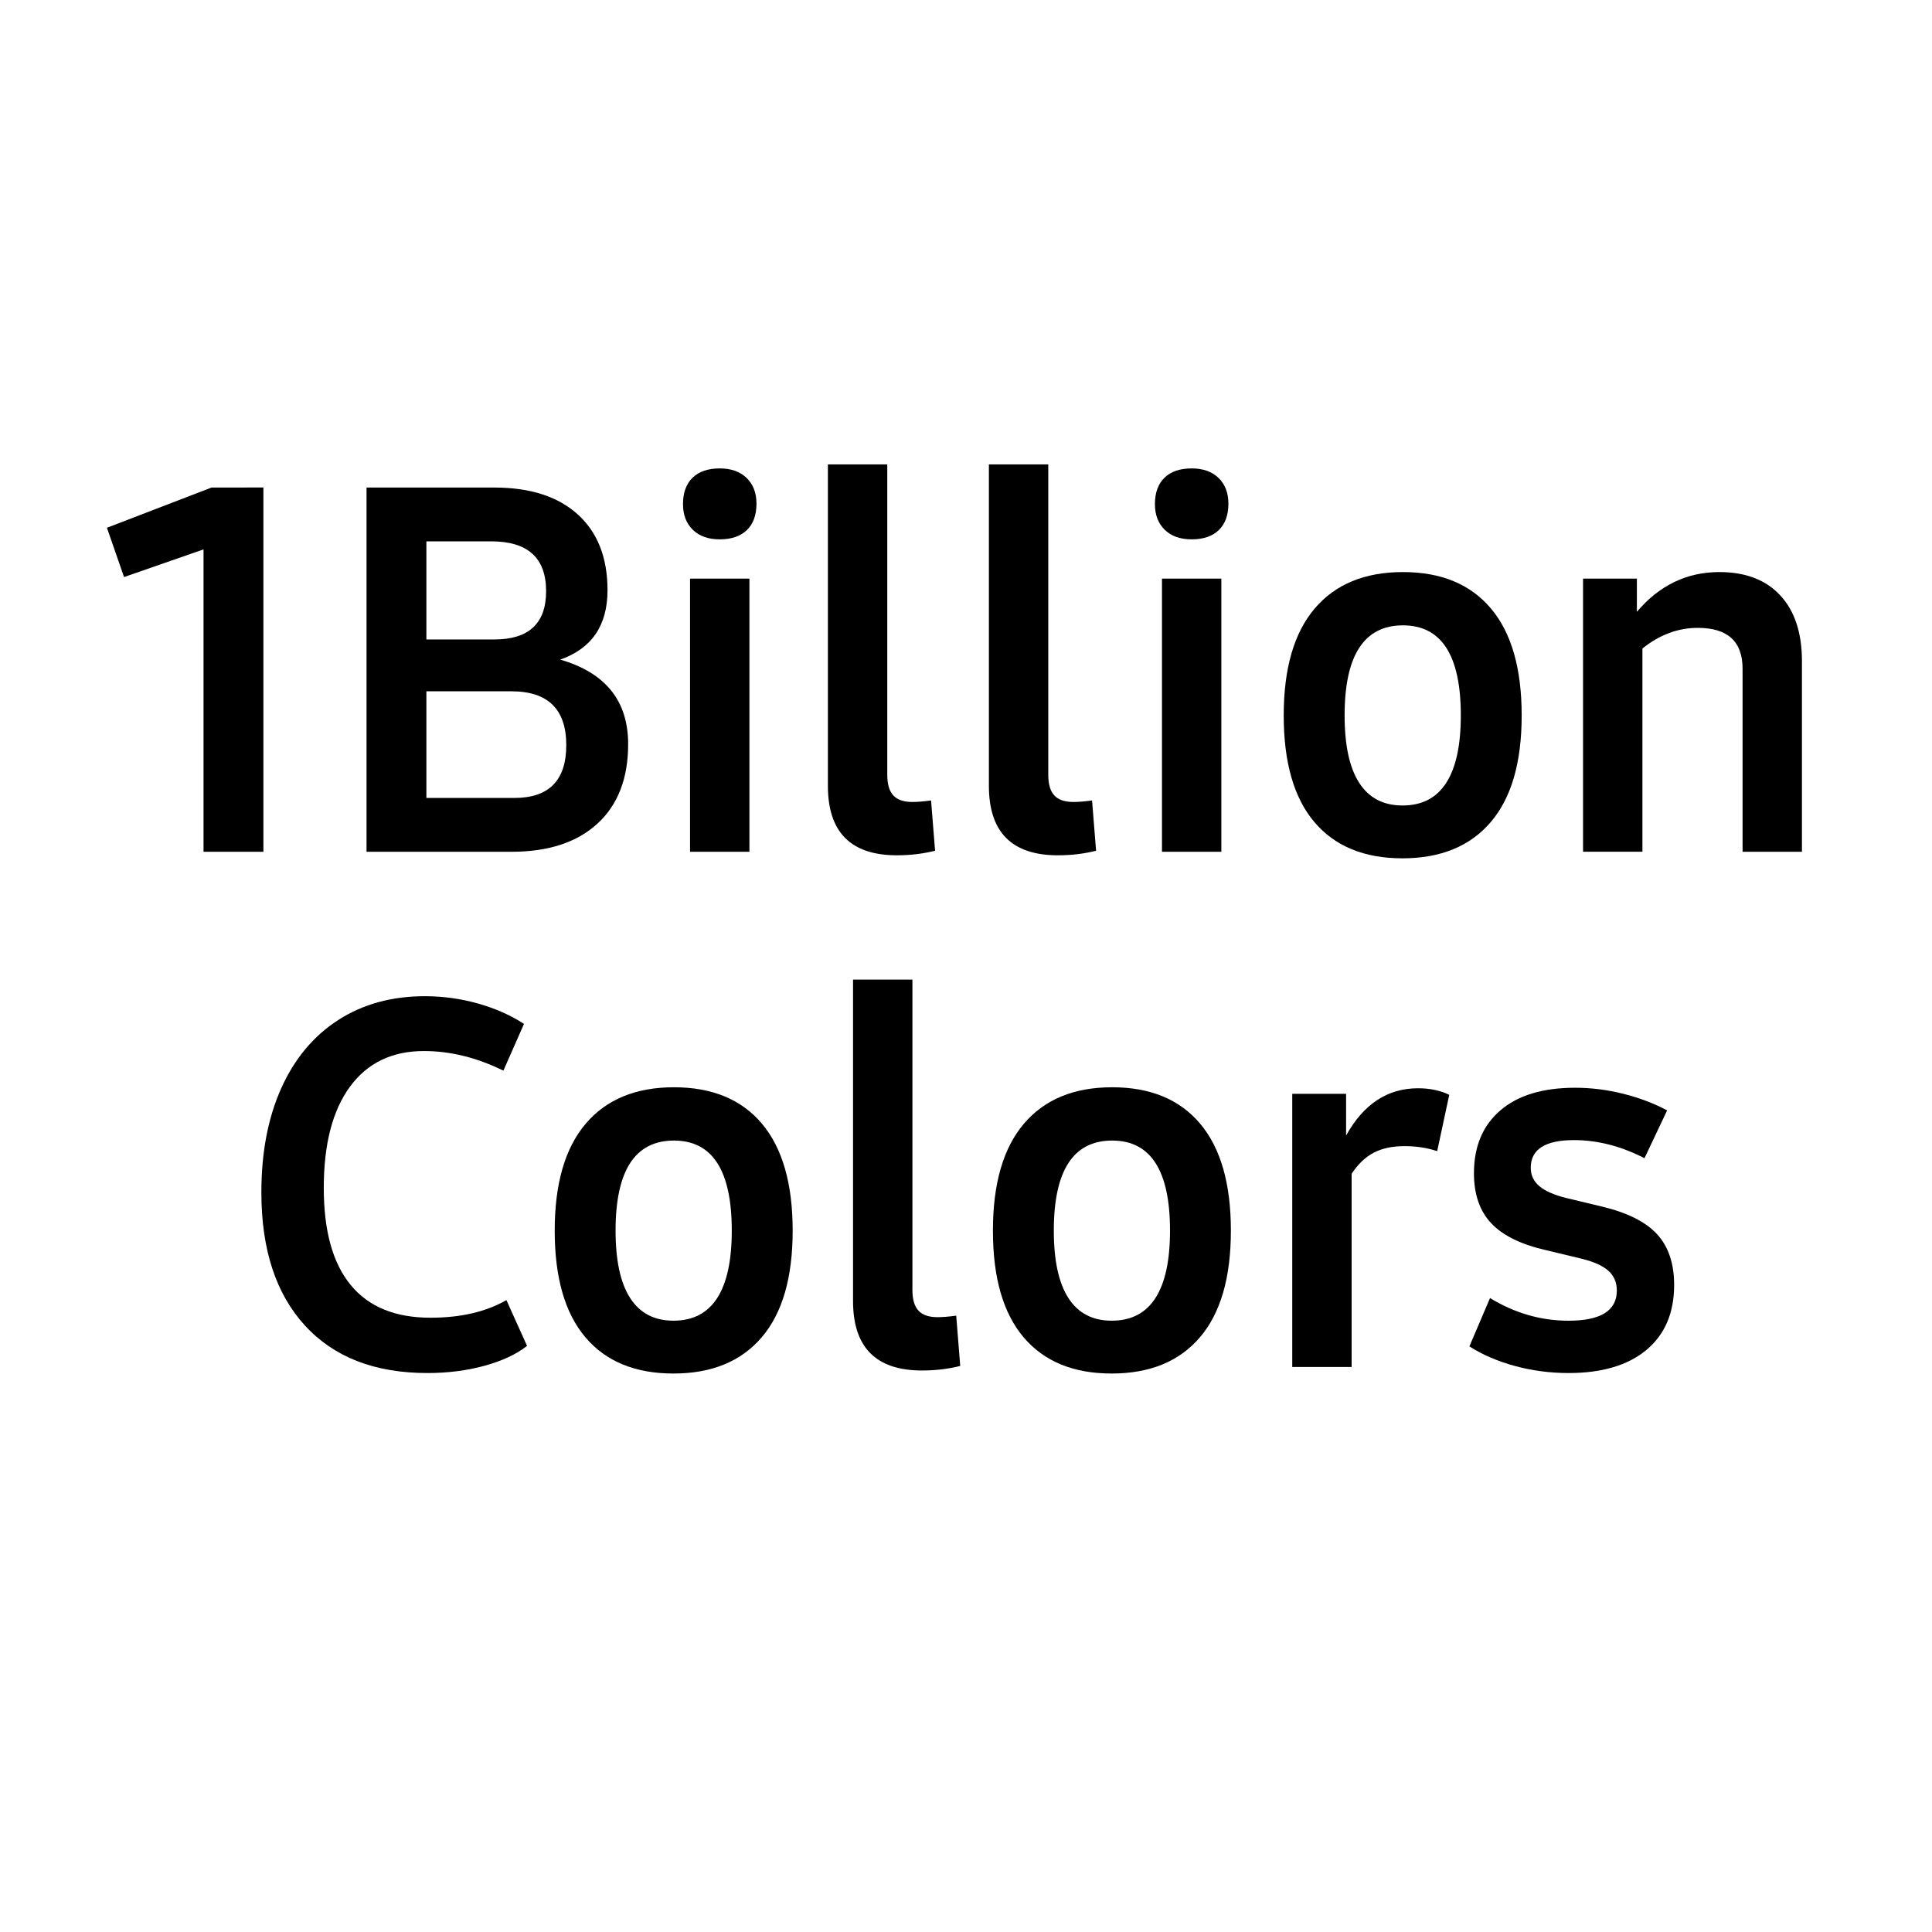
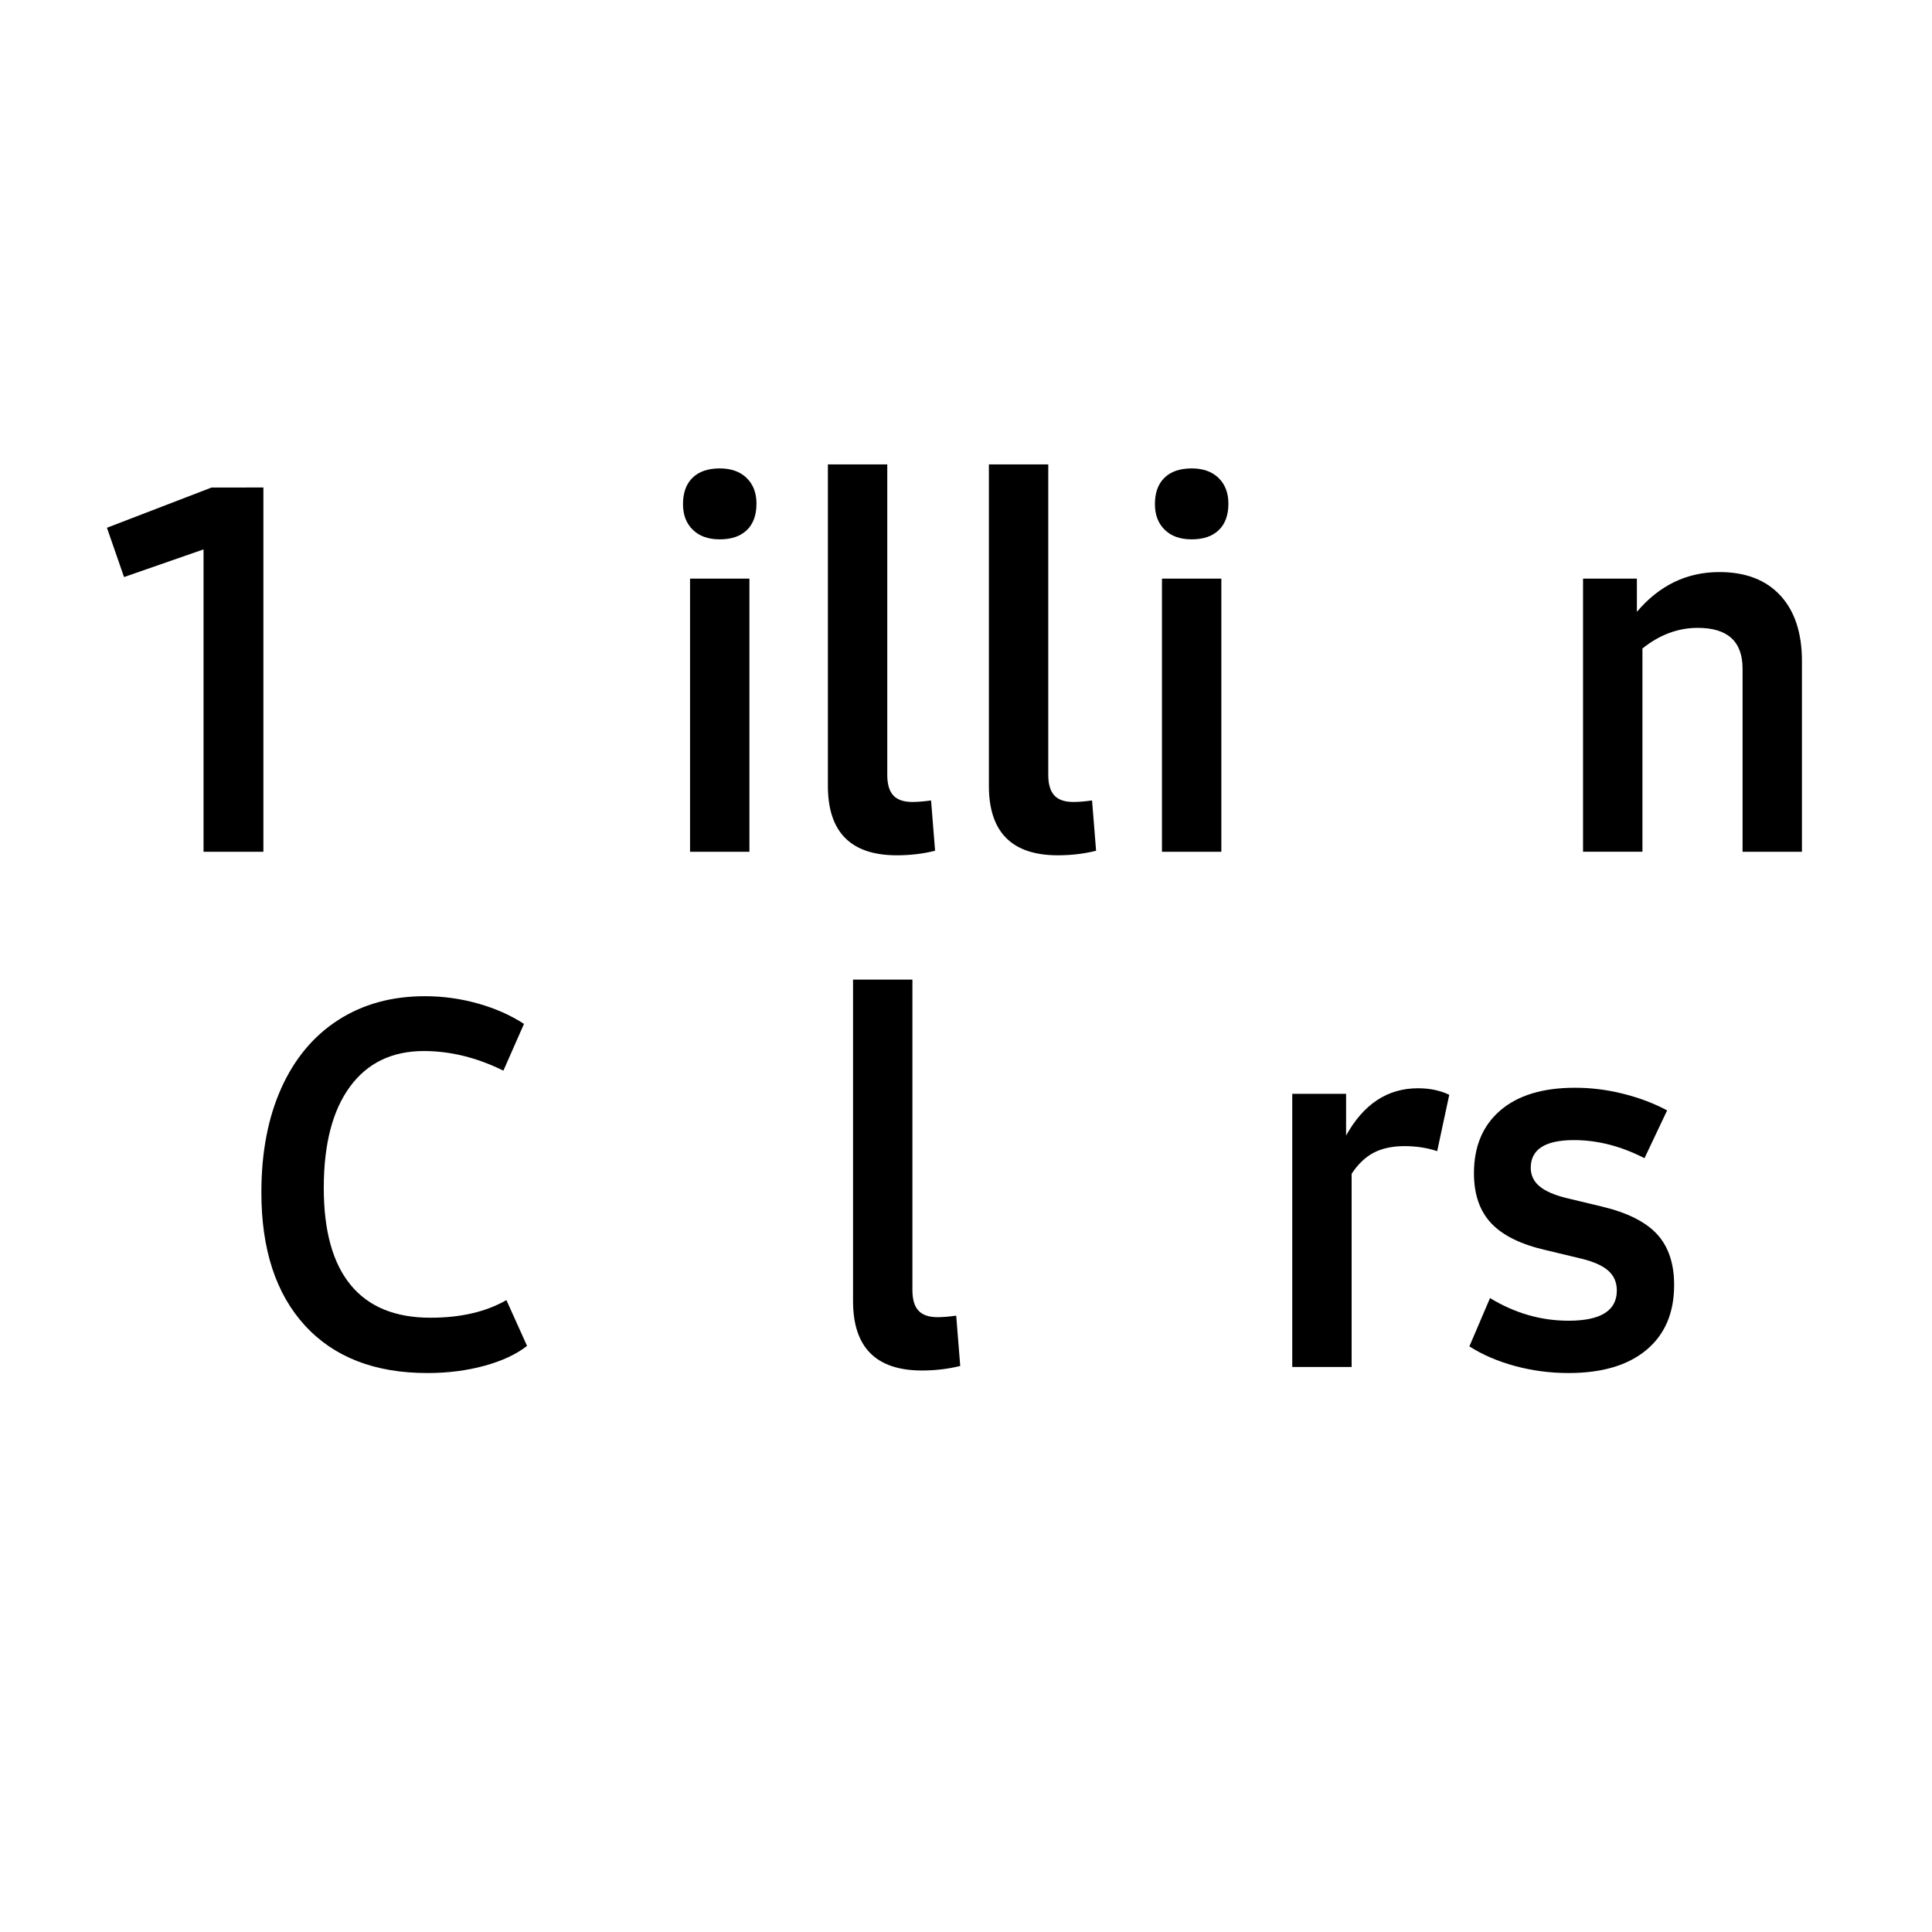
<svg xmlns="http://www.w3.org/2000/svg" version="1.1" id="Layer_1" x="0px" y="0px" viewBox="0 0 60 60" style="enable-background:new 0 0 60 60;" xml:space="preserve">
  <g>
    <g>
      <path d="M8.18,15.141v11.312h-1.859V17.062l-2.469,0.859l-0.531-1.531l3.25-1.25H8.18z" />
-       <path d="M19.508,23.109c0,1.062-0.318,1.886-0.953,2.469    c-0.636,0.583-1.526,0.875-2.672,0.875h-3.484h-1.016v-11.312h1.859h2.109    c1.114,0,1.979,0.279,2.594,0.836c0.614,0.558,0.922,1.341,0.922,2.352    c0,1.094-0.49,1.812-1.469,2.156C18.805,20.891,19.508,21.766,19.508,23.109z     M13.242,16.812v3.047h2.109c1.073,0,1.609-0.5,1.609-1.5c0-1.031-0.568-1.547-1.703-1.547    H13.242z M17.586,23.141c0-1.114-0.568-1.672-1.703-1.672h-2.641v3.312h2.734    C17.049,24.781,17.586,24.234,17.586,23.141z" />
      <path d="M21.516,16.453c-0.203-0.198-0.305-0.463-0.305-0.797    c0-0.354,0.099-0.627,0.297-0.82c0.198-0.192,0.479-0.289,0.844-0.289    c0.354,0,0.633,0.099,0.836,0.297c0.203,0.198,0.305,0.464,0.305,0.797    c0,0.354-0.099,0.628-0.297,0.82C22.997,16.654,22.716,16.75,22.352,16.75    C21.997,16.75,21.719,16.651,21.516,16.453z M21.43,17.969h1.844v8.484h-1.844V17.969z" />
      <path d="M25.711,24.406v-9.984h1.844V24.062c0,0.292,0.062,0.505,0.188,0.641    c0.125,0.136,0.323,0.203,0.594,0.203c0.156,0,0.349-0.016,0.578-0.047l0.125,1.562    c-0.375,0.094-0.771,0.141-1.188,0.141C26.424,26.562,25.711,25.844,25.711,24.406z" />
      <path d="M30.711,24.406v-9.984h1.844V24.062c0,0.292,0.062,0.505,0.188,0.641    c0.125,0.136,0.323,0.203,0.594,0.203c0.156,0,0.349-0.016,0.578-0.047l0.125,1.562    c-0.375,0.094-0.771,0.141-1.188,0.141C31.425,26.562,30.711,25.844,30.711,24.406z" />
      <path d="M36.172,16.453c-0.203-0.198-0.305-0.463-0.305-0.797    c0-0.354,0.099-0.627,0.297-0.82c0.198-0.192,0.479-0.289,0.844-0.289    c0.354,0,0.633,0.099,0.836,0.297c0.203,0.198,0.305,0.464,0.305,0.797    c0,0.354-0.099,0.628-0.297,0.82C37.653,16.654,37.372,16.75,37.008,16.75    C36.653,16.75,36.375,16.651,36.172,16.453z M36.086,17.969h1.844v8.484h-1.844V17.969z" />
-       <path d="M40.82,25.531c-0.636-0.75-0.953-1.854-0.953-3.312    c0-1.458,0.32-2.565,0.961-3.32c0.641-0.755,1.555-1.133,2.742-1.133    s2.099,0.378,2.734,1.133c0.636,0.755,0.953,1.862,0.953,3.32    c0,1.458-0.32,2.562-0.961,3.312s-1.555,1.125-2.742,1.125S41.456,26.281,40.82,25.531z     M44.914,24.312c0.302-0.469,0.453-1.167,0.453-2.094c0-1.864-0.599-2.797-1.797-2.797    c-1.208,0-1.812,0.933-1.812,2.797c0,0.927,0.151,1.625,0.453,2.094s0.75,0.703,1.344,0.703    C44.159,25.016,44.612,24.781,44.914,24.312z" />
      <path d="M55.289,18.492c0.448,0.484,0.672,1.164,0.672,2.039v5.922h-1.844v-5.688    c0-0.844-0.464-1.266-1.391-1.266c-0.614,0-1.188,0.214-1.719,0.641v6.312h-1.844V17.969    h1.672V19c0.698-0.823,1.552-1.234,2.562-1.234    C54.211,17.766,54.841,18.008,55.289,18.492z" />
      <path d="M9.469,41.164c-0.901-0.984-1.352-2.361-1.352-4.133    c0-1.239,0.206-2.317,0.617-3.234c0.411-0.916,1-1.622,1.766-2.117    c0.766-0.494,1.664-0.742,2.695-0.742c0.562,0,1.112,0.076,1.648,0.227    c0.536,0.151,1.013,0.362,1.43,0.633L15.633,33.25    c-0.823-0.406-1.646-0.609-2.469-0.609c-0.99,0-1.755,0.37-2.297,1.109    c-0.542,0.74-0.812,1.787-0.812,3.141c0,1.334,0.278,2.339,0.836,3.016    c0.557,0.678,1.383,1.016,2.477,1.016c0.938,0,1.724-0.182,2.359-0.547l0.641,1.422    c-0.333,0.261-0.773,0.467-1.32,0.617C14.5,42.565,13.909,42.641,13.273,42.641    C11.638,42.641,10.37,42.148,9.469,41.164z" />
-       <path d="M18.18,41.531c-0.636-0.75-0.953-1.854-0.953-3.312    c0-1.458,0.32-2.564,0.961-3.32c0.641-0.755,1.555-1.133,2.742-1.133    s2.099,0.378,2.734,1.133c0.635,0.756,0.953,1.862,0.953,3.32    c0,1.459-0.32,2.562-0.961,3.312s-1.555,1.125-2.742,1.125S18.815,42.281,18.18,41.531z     M22.273,40.312c0.302-0.469,0.453-1.166,0.453-2.094c0-1.864-0.599-2.797-1.797-2.797    c-1.208,0-1.812,0.933-1.812,2.797c0,0.928,0.151,1.625,0.453,2.094    c0.302,0.469,0.75,0.703,1.344,0.703C21.518,41.016,21.971,40.781,22.273,40.312z" />
      <path d="M26.492,40.406v-9.984h1.844V40.062c0,0.292,0.062,0.506,0.188,0.641    c0.125,0.136,0.323,0.203,0.594,0.203c0.156,0,0.349-0.016,0.578-0.047l0.125,1.562    c-0.375,0.094-0.771,0.141-1.188,0.141C27.206,42.562,26.492,41.844,26.492,40.406z" />
-       <path d="M31.789,41.531c-0.636-0.75-0.953-1.854-0.953-3.312    c0-1.458,0.32-2.564,0.961-3.32c0.641-0.755,1.555-1.133,2.742-1.133    s2.099,0.378,2.734,1.133c0.636,0.756,0.953,1.862,0.953,3.32    c0,1.459-0.32,2.562-0.961,3.312s-1.555,1.125-2.742,1.125S32.425,42.281,31.789,41.531z     M35.883,40.312c0.302-0.469,0.453-1.166,0.453-2.094c0-1.864-0.599-2.797-1.797-2.797    c-1.208,0-1.812,0.933-1.812,2.797c0,0.928,0.151,1.625,0.453,2.094s0.75,0.703,1.344,0.703    C35.128,41.016,35.581,40.781,35.883,40.312z" />
      <path d="M45.008,34l-0.375,1.75c-0.312-0.104-0.651-0.156-1.016-0.156    c-0.375,0-0.692,0.068-0.953,0.203c-0.261,0.136-0.489,0.354-0.688,0.656v6h-1.844V33.969    h1.672v1.297c0.542-0.979,1.286-1.469,2.234-1.469    C44.403,33.797,44.727,33.865,45.008,34z" />
      <path d="M47.047,42.422c-0.536-0.146-1.008-0.349-1.414-0.609l0.641-1.5    c0.771,0.469,1.583,0.703,2.438,0.703c1,0,1.5-0.312,1.5-0.938c0-0.25-0.086-0.453-0.258-0.609    s-0.445-0.281-0.82-0.375l-1.109-0.266c-0.781-0.177-1.352-0.455-1.711-0.836    c-0.359-0.38-0.539-0.898-0.539-1.555c0-0.833,0.273-1.484,0.82-1.953    s1.32-0.703,2.32-0.703c0.5,0,1,0.062,1.5,0.188s0.953,0.297,1.359,0.516l-0.703,1.484    c-0.729-0.375-1.458-0.562-2.188-0.562c-0.896,0-1.344,0.287-1.344,0.859    c0,0.229,0.089,0.42,0.266,0.57c0.177,0.151,0.453,0.273,0.828,0.367    l1.109,0.266c0.792,0.188,1.364,0.475,1.719,0.859    c0.354,0.386,0.531,0.912,0.531,1.578c0,0.865-0.286,1.537-0.859,2.016    c-0.573,0.479-1.38,0.719-2.422,0.719C48.138,42.641,47.583,42.567,47.047,42.422z" />
    </g>
  </g>
</svg>